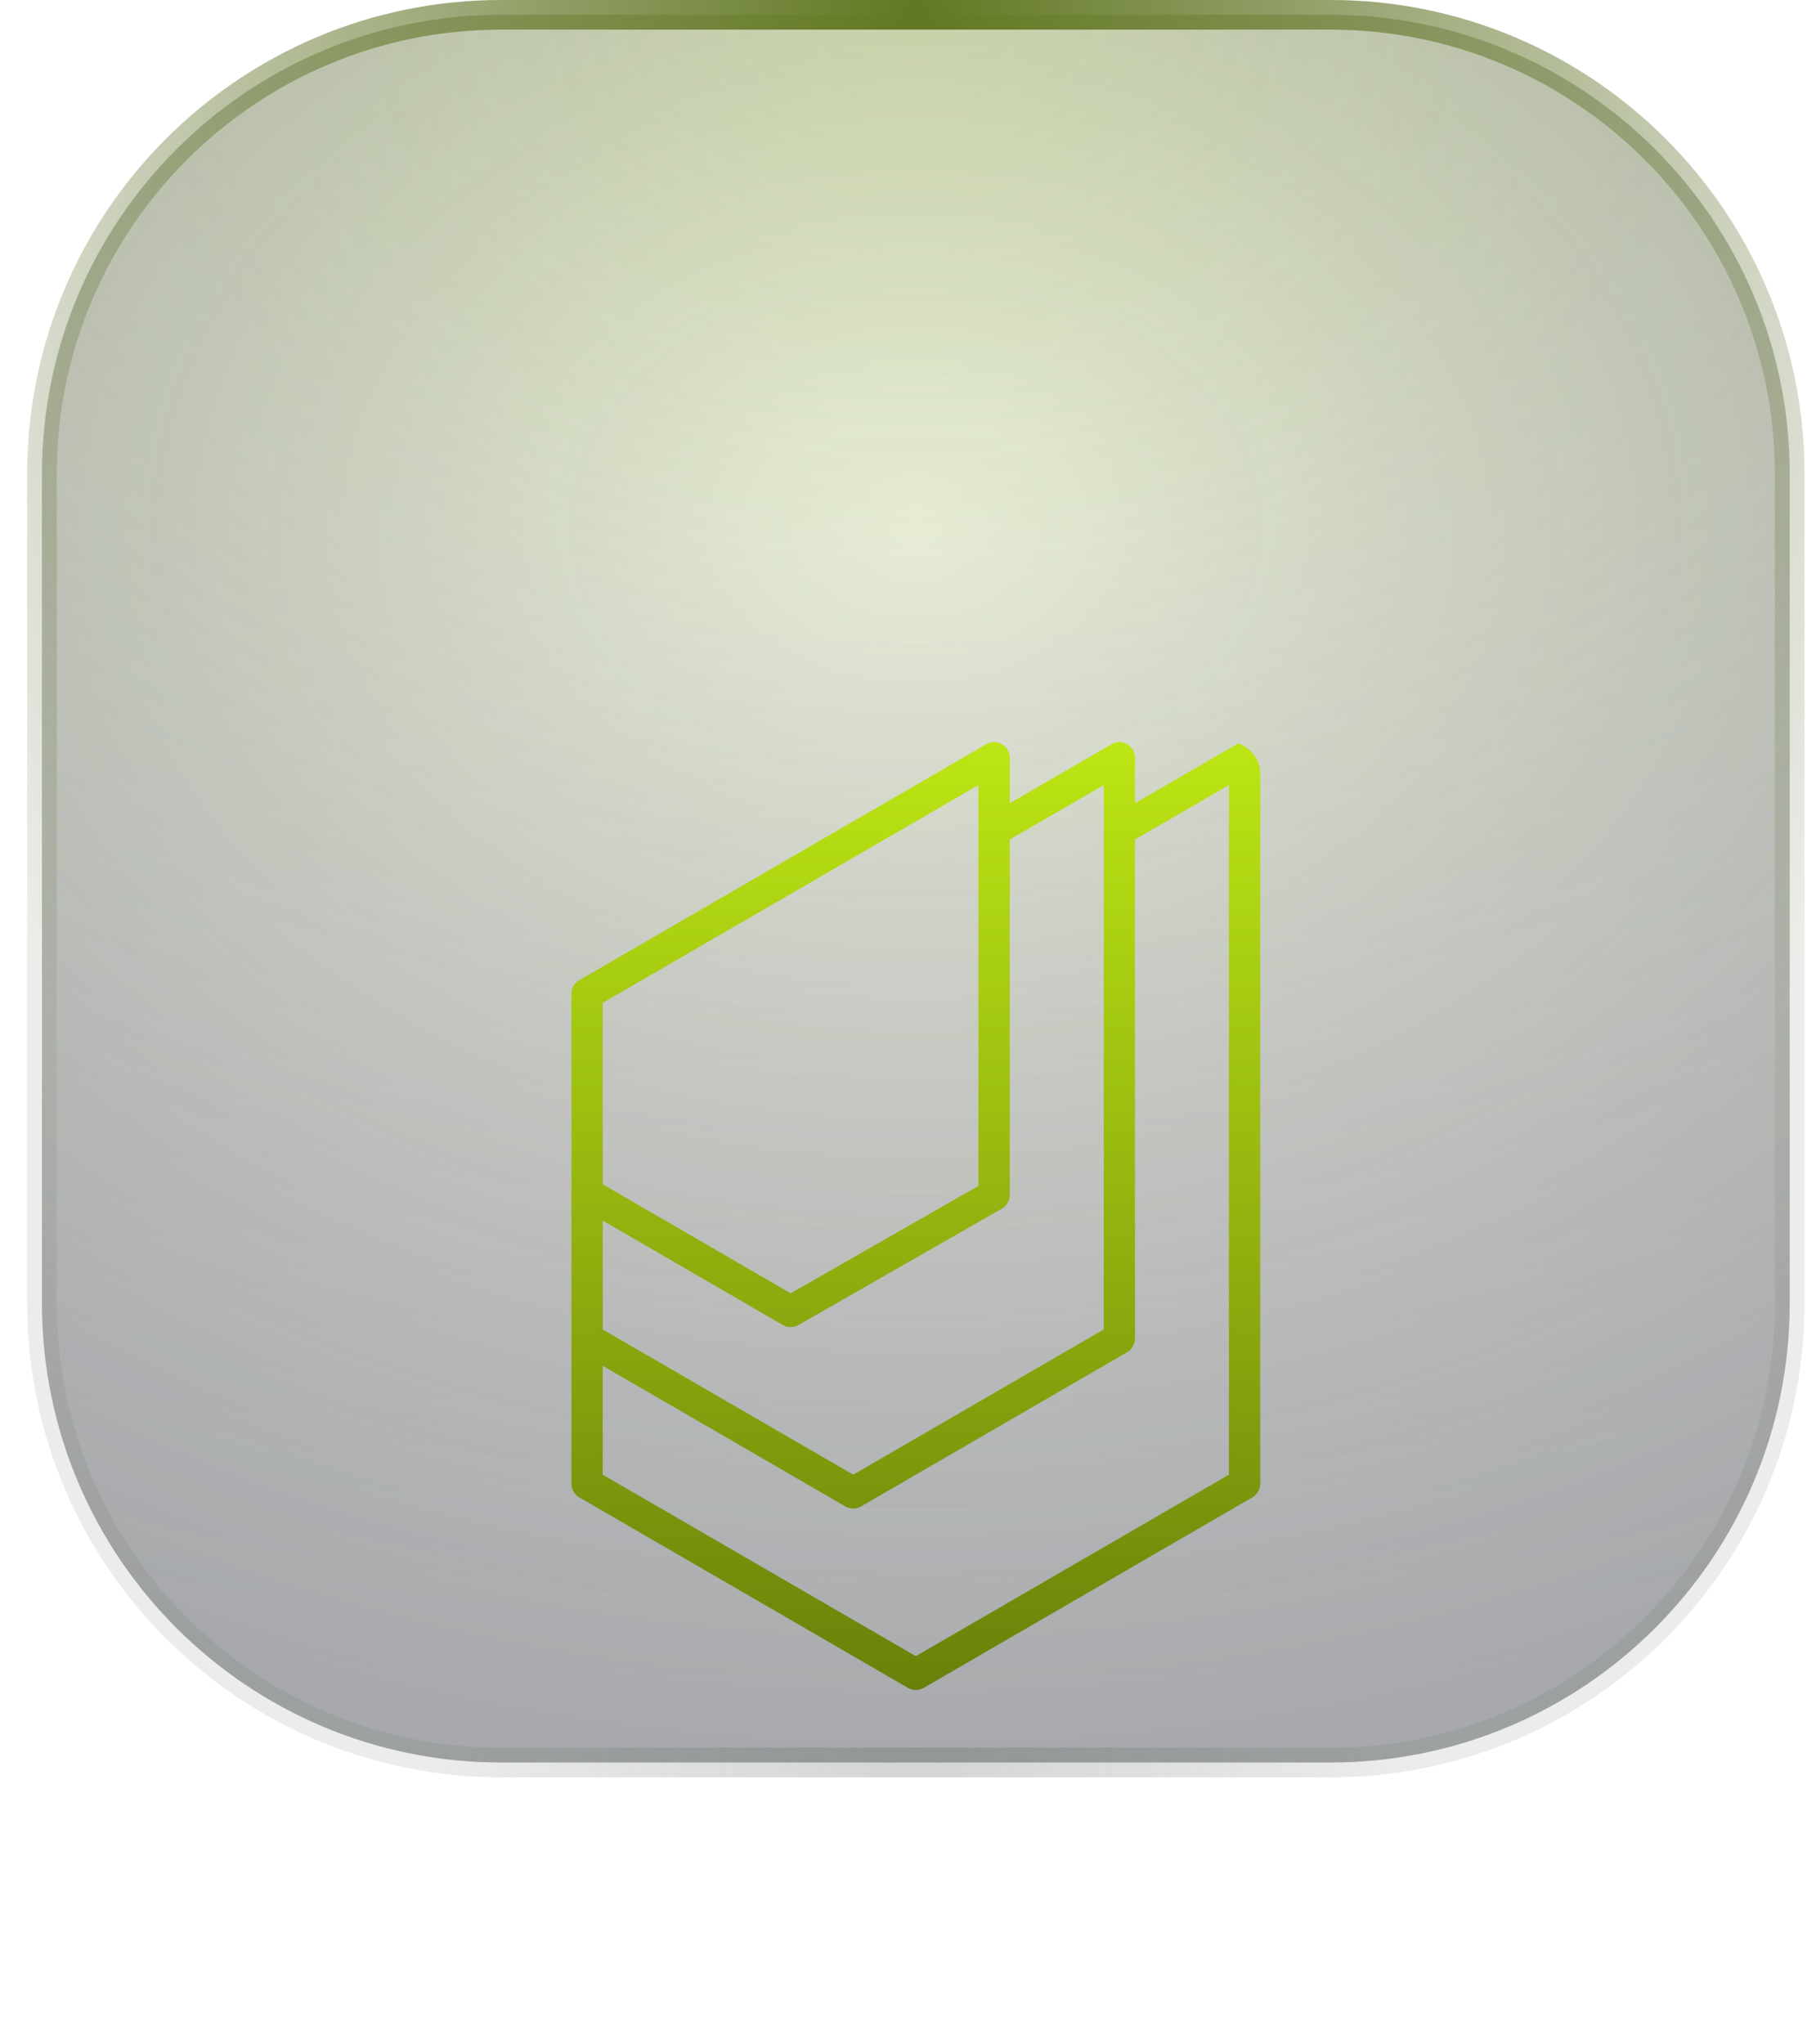
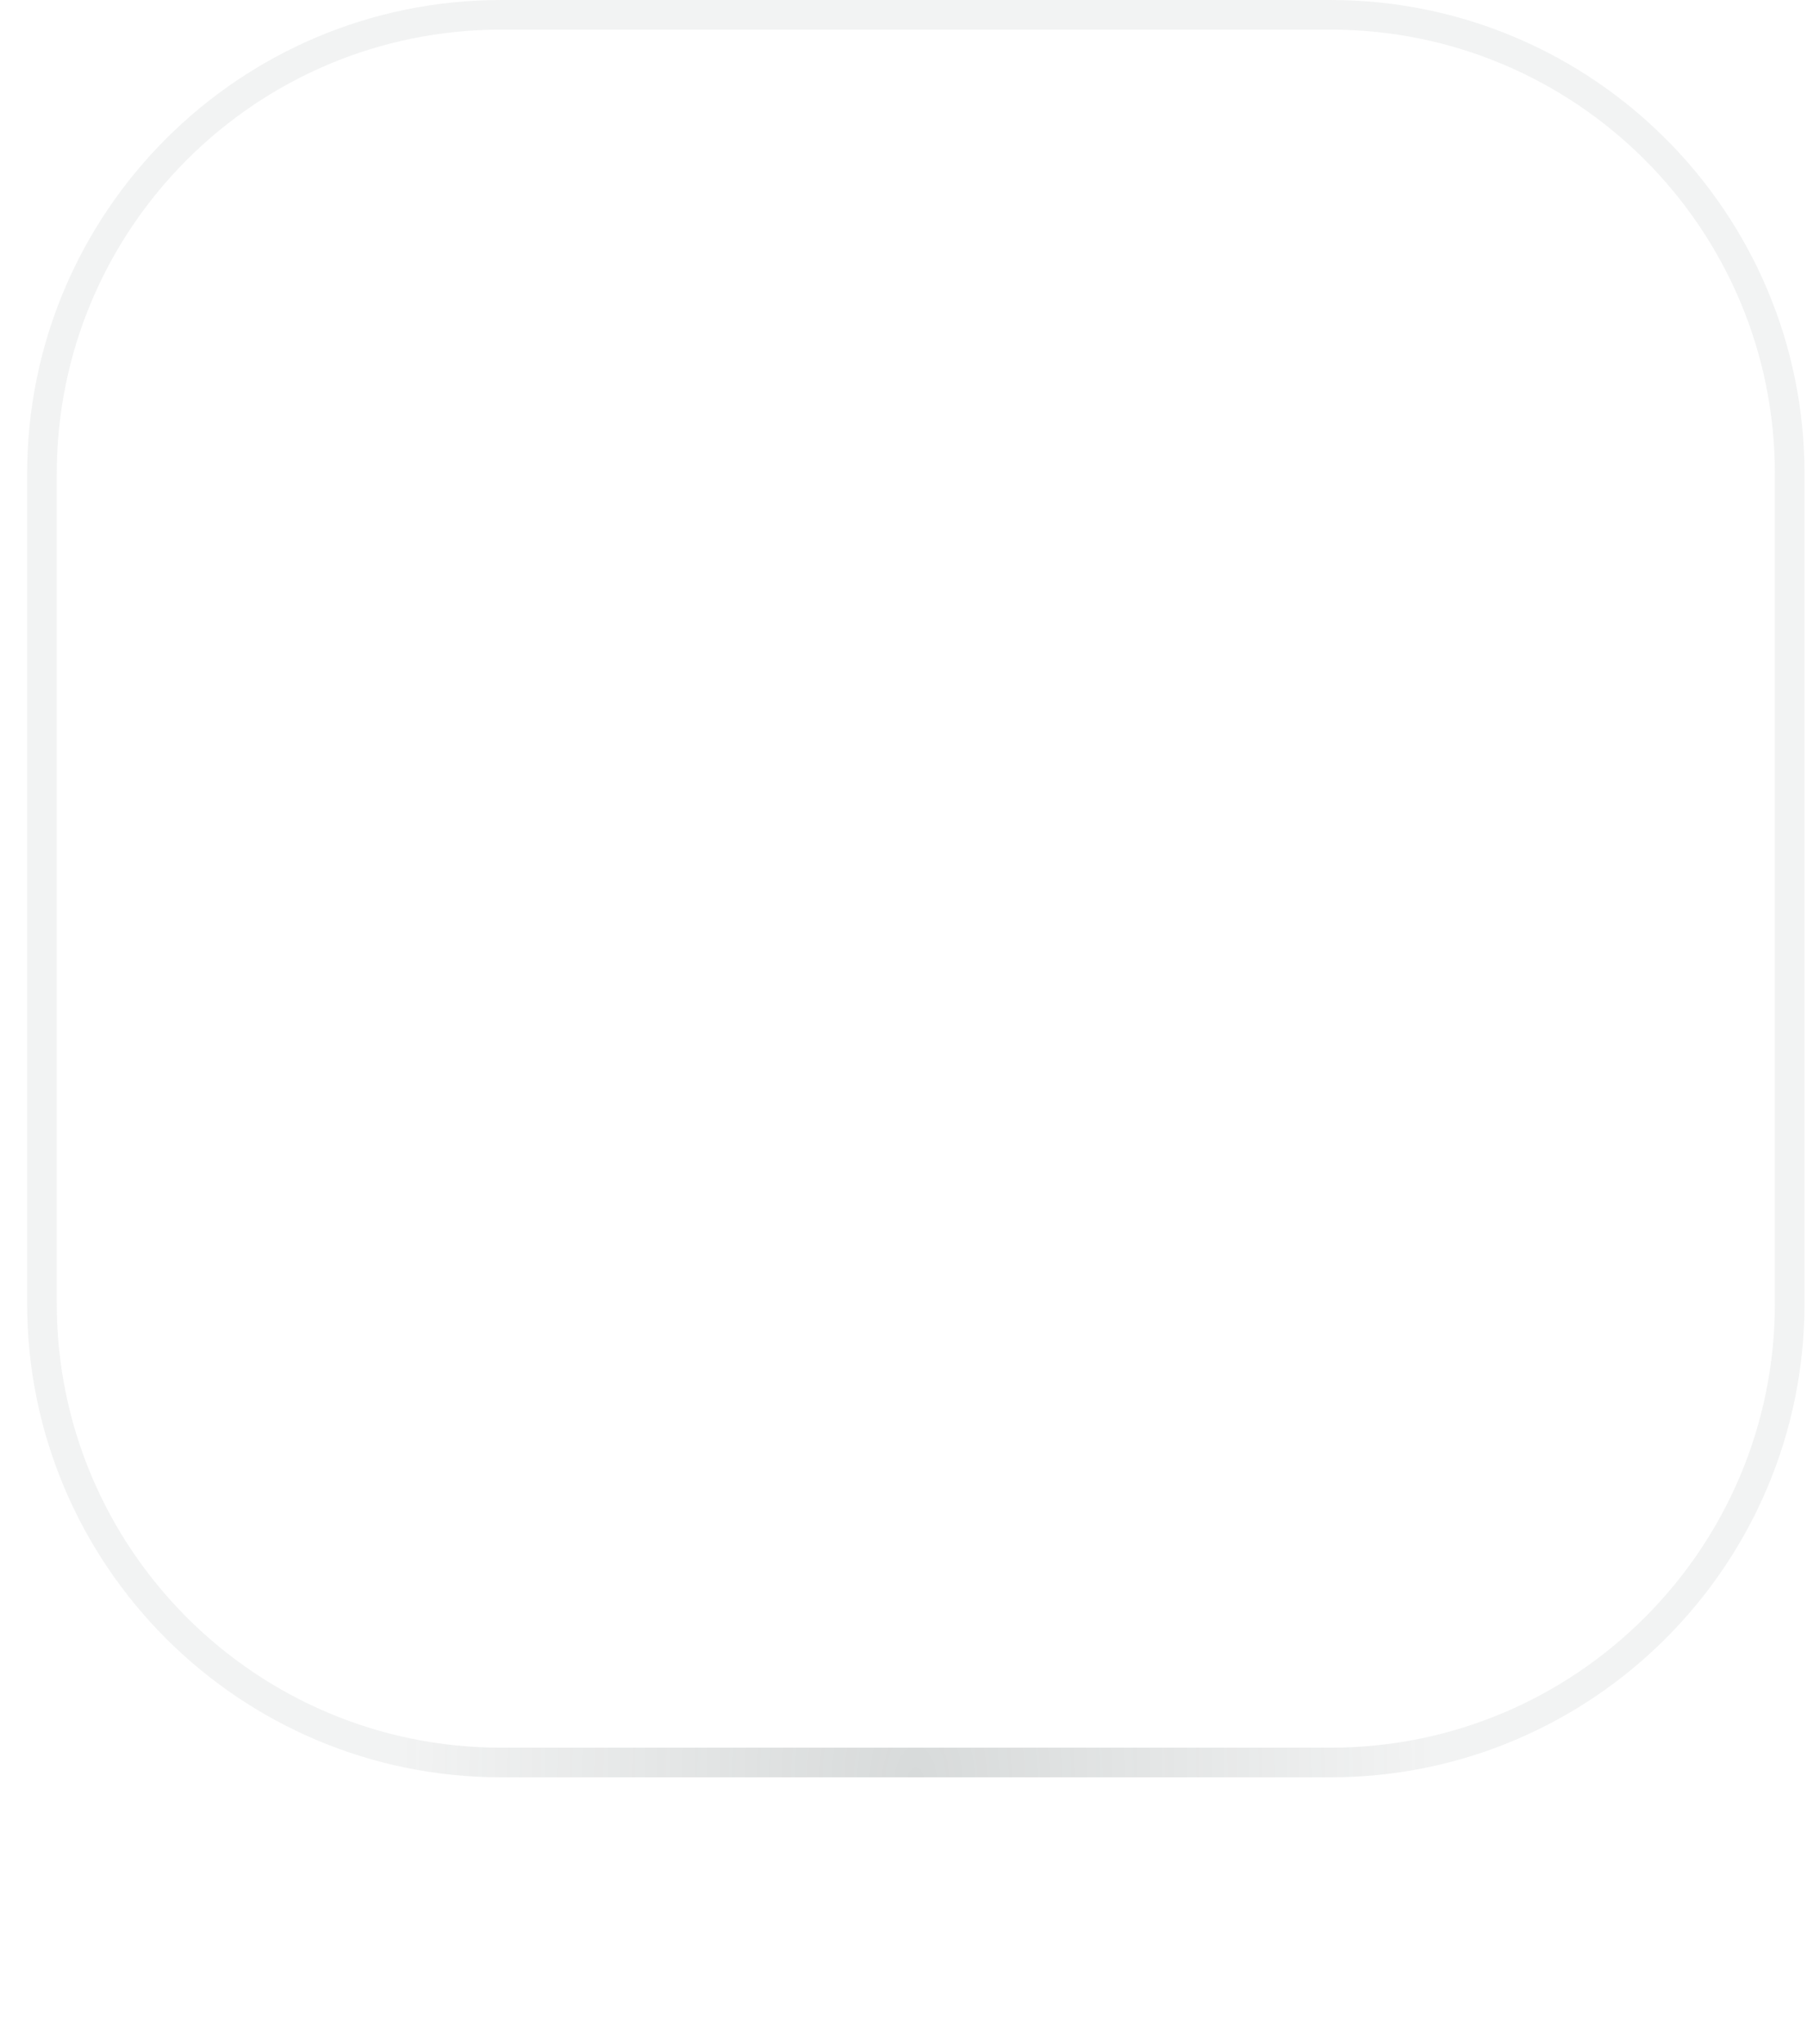
<svg xmlns="http://www.w3.org/2000/svg" width="61" height="69" viewBox="0 0 61 69" fill="none">
  <g style="mix-blend-mode:screen">
-     <path d="M1.416 16C1.416 7.44 8.356 0.5 16.916 0.5H44.916C53.476 0.5 60.416 7.44 60.416 16V44C60.416 52.56 53.476 59.5 44.916 59.5H16.916C8.356 59.5 1.416 52.56 1.416 44V16Z" fill="url(#paint0_radial_1805_34339)" />
-     <path d="M1.416 16C1.416 7.44 8.356 0.5 16.916 0.5H44.916C53.476 0.5 60.416 7.44 60.416 16V44C60.416 52.56 53.476 59.5 44.916 59.5H16.916C8.356 59.5 1.416 52.56 1.416 44V16Z" fill="url(#paint1_radial_1805_34339)" />
-     <path d="M1.416 16C1.416 7.44 8.356 0.5 16.916 0.5H44.916C53.476 0.5 60.416 7.44 60.416 16V44C60.416 52.56 53.476 59.5 44.916 59.5H16.916C8.356 59.5 1.416 52.56 1.416 44V16Z" stroke="url(#paint2_radial_1805_34339)" />
    <path d="M1.416 16C1.416 7.44 8.356 0.5 16.916 0.5H44.916C53.476 0.5 60.416 7.44 60.416 16V44C60.416 52.56 53.476 59.5 44.916 59.5H16.916C8.356 59.5 1.416 52.56 1.416 44V16Z" stroke="url(#paint3_radial_1805_34339)" stroke-opacity="0.24" />
    <g filter="url(#filter0_d_1805_34339)">
      <g clip-path="url(#clip0_1805_34339)">
-         <path d="M38.314 16.062V14.531C38.314 14.123 37.874 13.867 37.522 14.072L34.087 16.063V14.531C34.087 14.123 33.646 13.867 33.294 14.072L19.554 22.036C19.391 22.13 19.29 22.306 19.29 22.495V39.037C19.29 39.226 19.391 39.401 19.554 39.496L30.652 45.929C30.815 46.024 31.017 46.024 31.18 45.929L42.278 39.496C42.441 39.402 42.542 39.226 42.542 39.037V14.531C42.542 14.123 42.102 13.867 41.749 14.072L38.314 16.062ZM20.347 22.803L33.029 15.451V28.982L26.692 32.607L20.347 28.928V22.803ZM26.952 33.679L33.82 29.75C33.985 29.656 34.087 29.48 34.087 29.289V17.288L37.258 15.45V33.829L28.803 38.73L20.347 33.829V30.153L26.426 33.678C26.588 33.772 26.789 33.773 26.952 33.679V33.679ZM41.485 38.731L30.916 44.857L20.347 38.731V35.055L28.538 39.803C28.701 39.897 28.903 39.897 29.067 39.803L38.05 34.595C38.214 34.501 38.314 34.325 38.314 34.136V17.288L41.485 15.45V38.73V38.731Z" fill="url(#paint4_linear_1805_34339)" />
-       </g>
+         </g>
    </g>
  </g>
  <defs>
    <filter id="filter0_d_1805_34339" x="8.237" y="14" width="45.359" height="54.107" filterUnits="userSpaceOnUse" color-interpolation-filters="sRGB">
      <feFlood flood-opacity="0" result="BackgroundImageFix" />
      <feColorMatrix in="SourceAlpha" type="matrix" values="0 0 0 0 0 0 0 0 0 0 0 0 0 0 0 0 0 0 127 0" result="hardAlpha" />
      <feOffset dy="11.053" />
      <feGaussianBlur stdDeviation="5.527" />
      <feComposite in2="hardAlpha" operator="out" />
      <feColorMatrix type="matrix" values="0 0 0 0 0 0 0 0 0 0 0 0 0 0 0 0 0 0 0.25 0" />
      <feBlend mode="normal" in2="BackgroundImageFix" result="effect1_dropShadow_1805_34339" />
      <feBlend mode="normal" in="SourceGraphic" in2="effect1_dropShadow_1805_34339" result="shape" />
    </filter>
    <radialGradient id="paint0_radial_1805_34339" cx="0" cy="0" r="1" gradientUnits="userSpaceOnUse" gradientTransform="translate(30.916 1.65583e-06) rotate(90) scale(60 86.45)">
      <stop stop-color="#B4E034" stop-opacity="0.28" />
      <stop offset="1" stop-color="#0D0D0D" stop-opacity="0" />
    </radialGradient>
    <radialGradient id="paint1_radial_1805_34339" cx="0" cy="0" r="1" gradientUnits="userSpaceOnUse" gradientTransform="translate(30.916 17.749) rotate(90) scale(42.251 57.025)">
      <stop stop-color="#0D0D0D" stop-opacity="0" />
      <stop offset="1" stop-color="#22272F" stop-opacity="0.4" />
    </radialGradient>
    <radialGradient id="paint2_radial_1805_34339" cx="0" cy="0" r="1" gradientUnits="userSpaceOnUse" gradientTransform="translate(30.916) rotate(90) scale(60 35.3)">
      <stop stop-color="#627A1C" />
      <stop offset="1" stop-color="#5A6B11" stop-opacity="0.04" />
    </radialGradient>
    <radialGradient id="paint3_radial_1805_34339" cx="0" cy="0" r="1" gradientUnits="userSpaceOnUse" gradientTransform="translate(30.916 60) rotate(-90) scale(30 17.65)">
      <stop stop-color="#5A6666" />
      <stop offset="1" stop-color="#5A6666" stop-opacity="0.32" />
    </radialGradient>
    <linearGradient id="paint4_linear_1805_34339" x1="30.916" y1="14" x2="30.916" y2="46" gradientUnits="userSpaceOnUse">
      <stop stop-color="#BCE614" />
      <stop offset="1" stop-color="#69810A" />
    </linearGradient>
    <clipPath id="clip0_1805_34339">
-       <rect x="19.29" y="14" width="23.252" height="32" rx="1.007" fill="white" />
-     </clipPath>
+       </clipPath>
  </defs>
</svg>